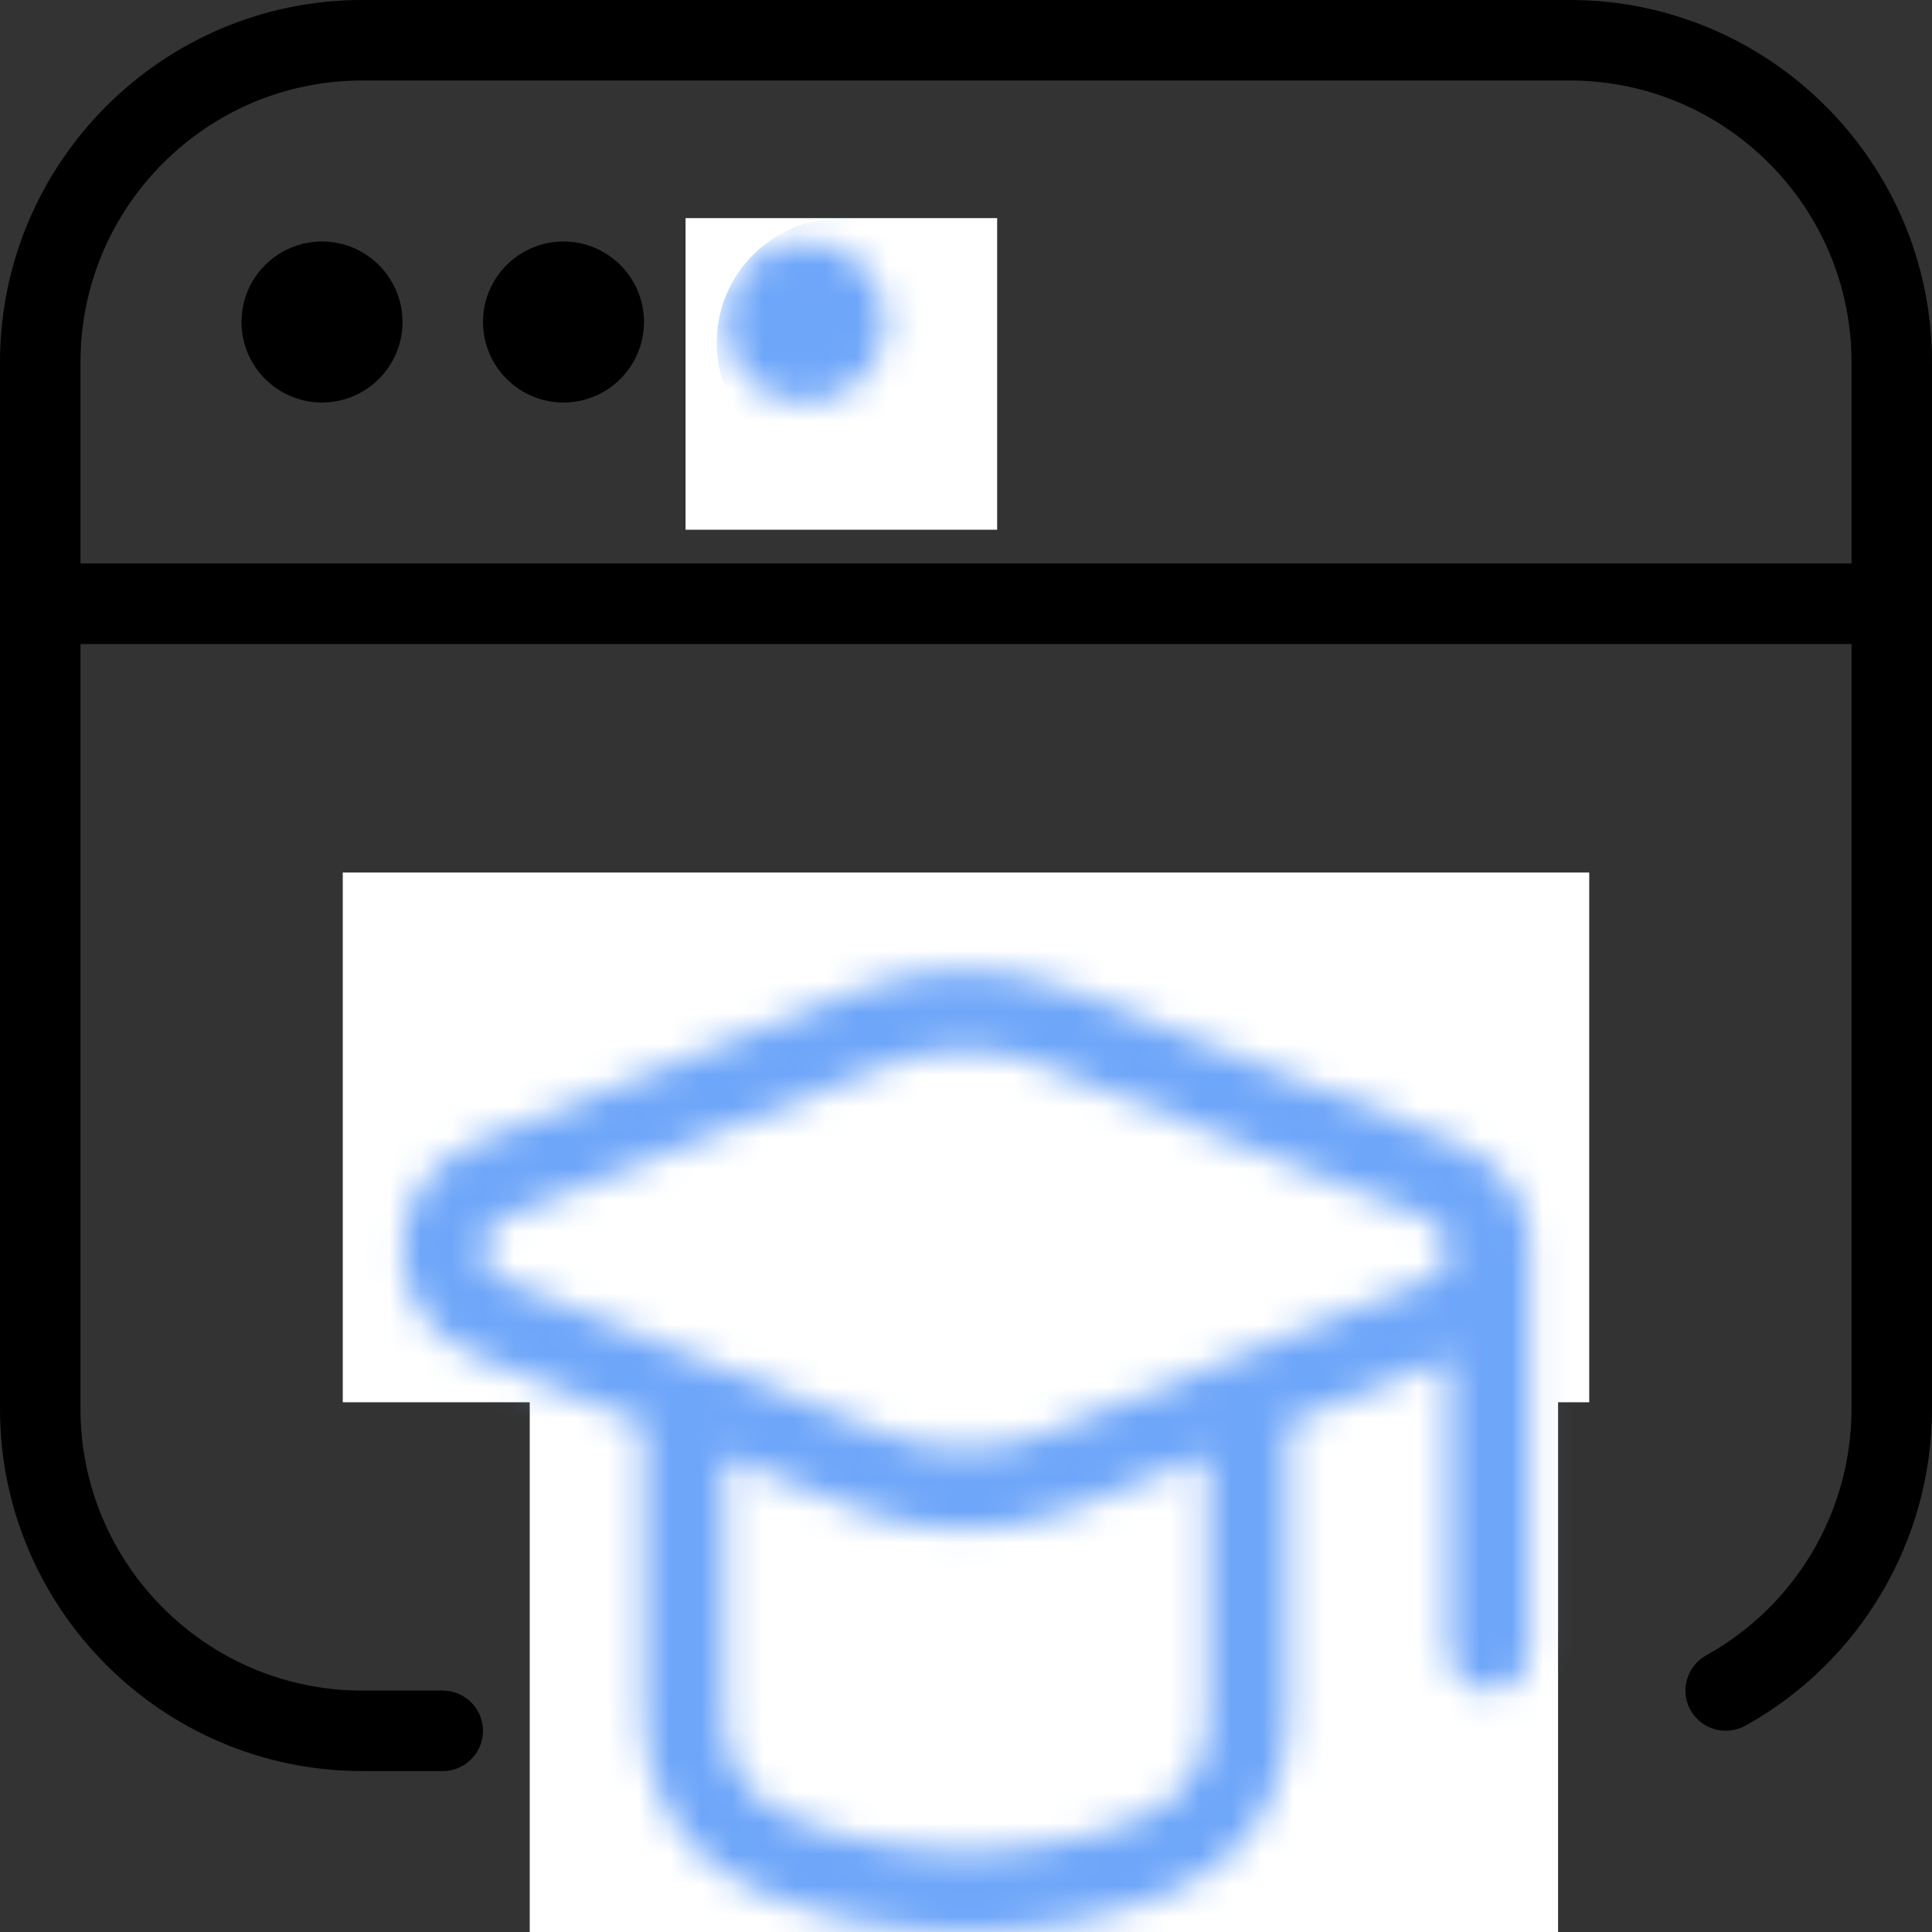
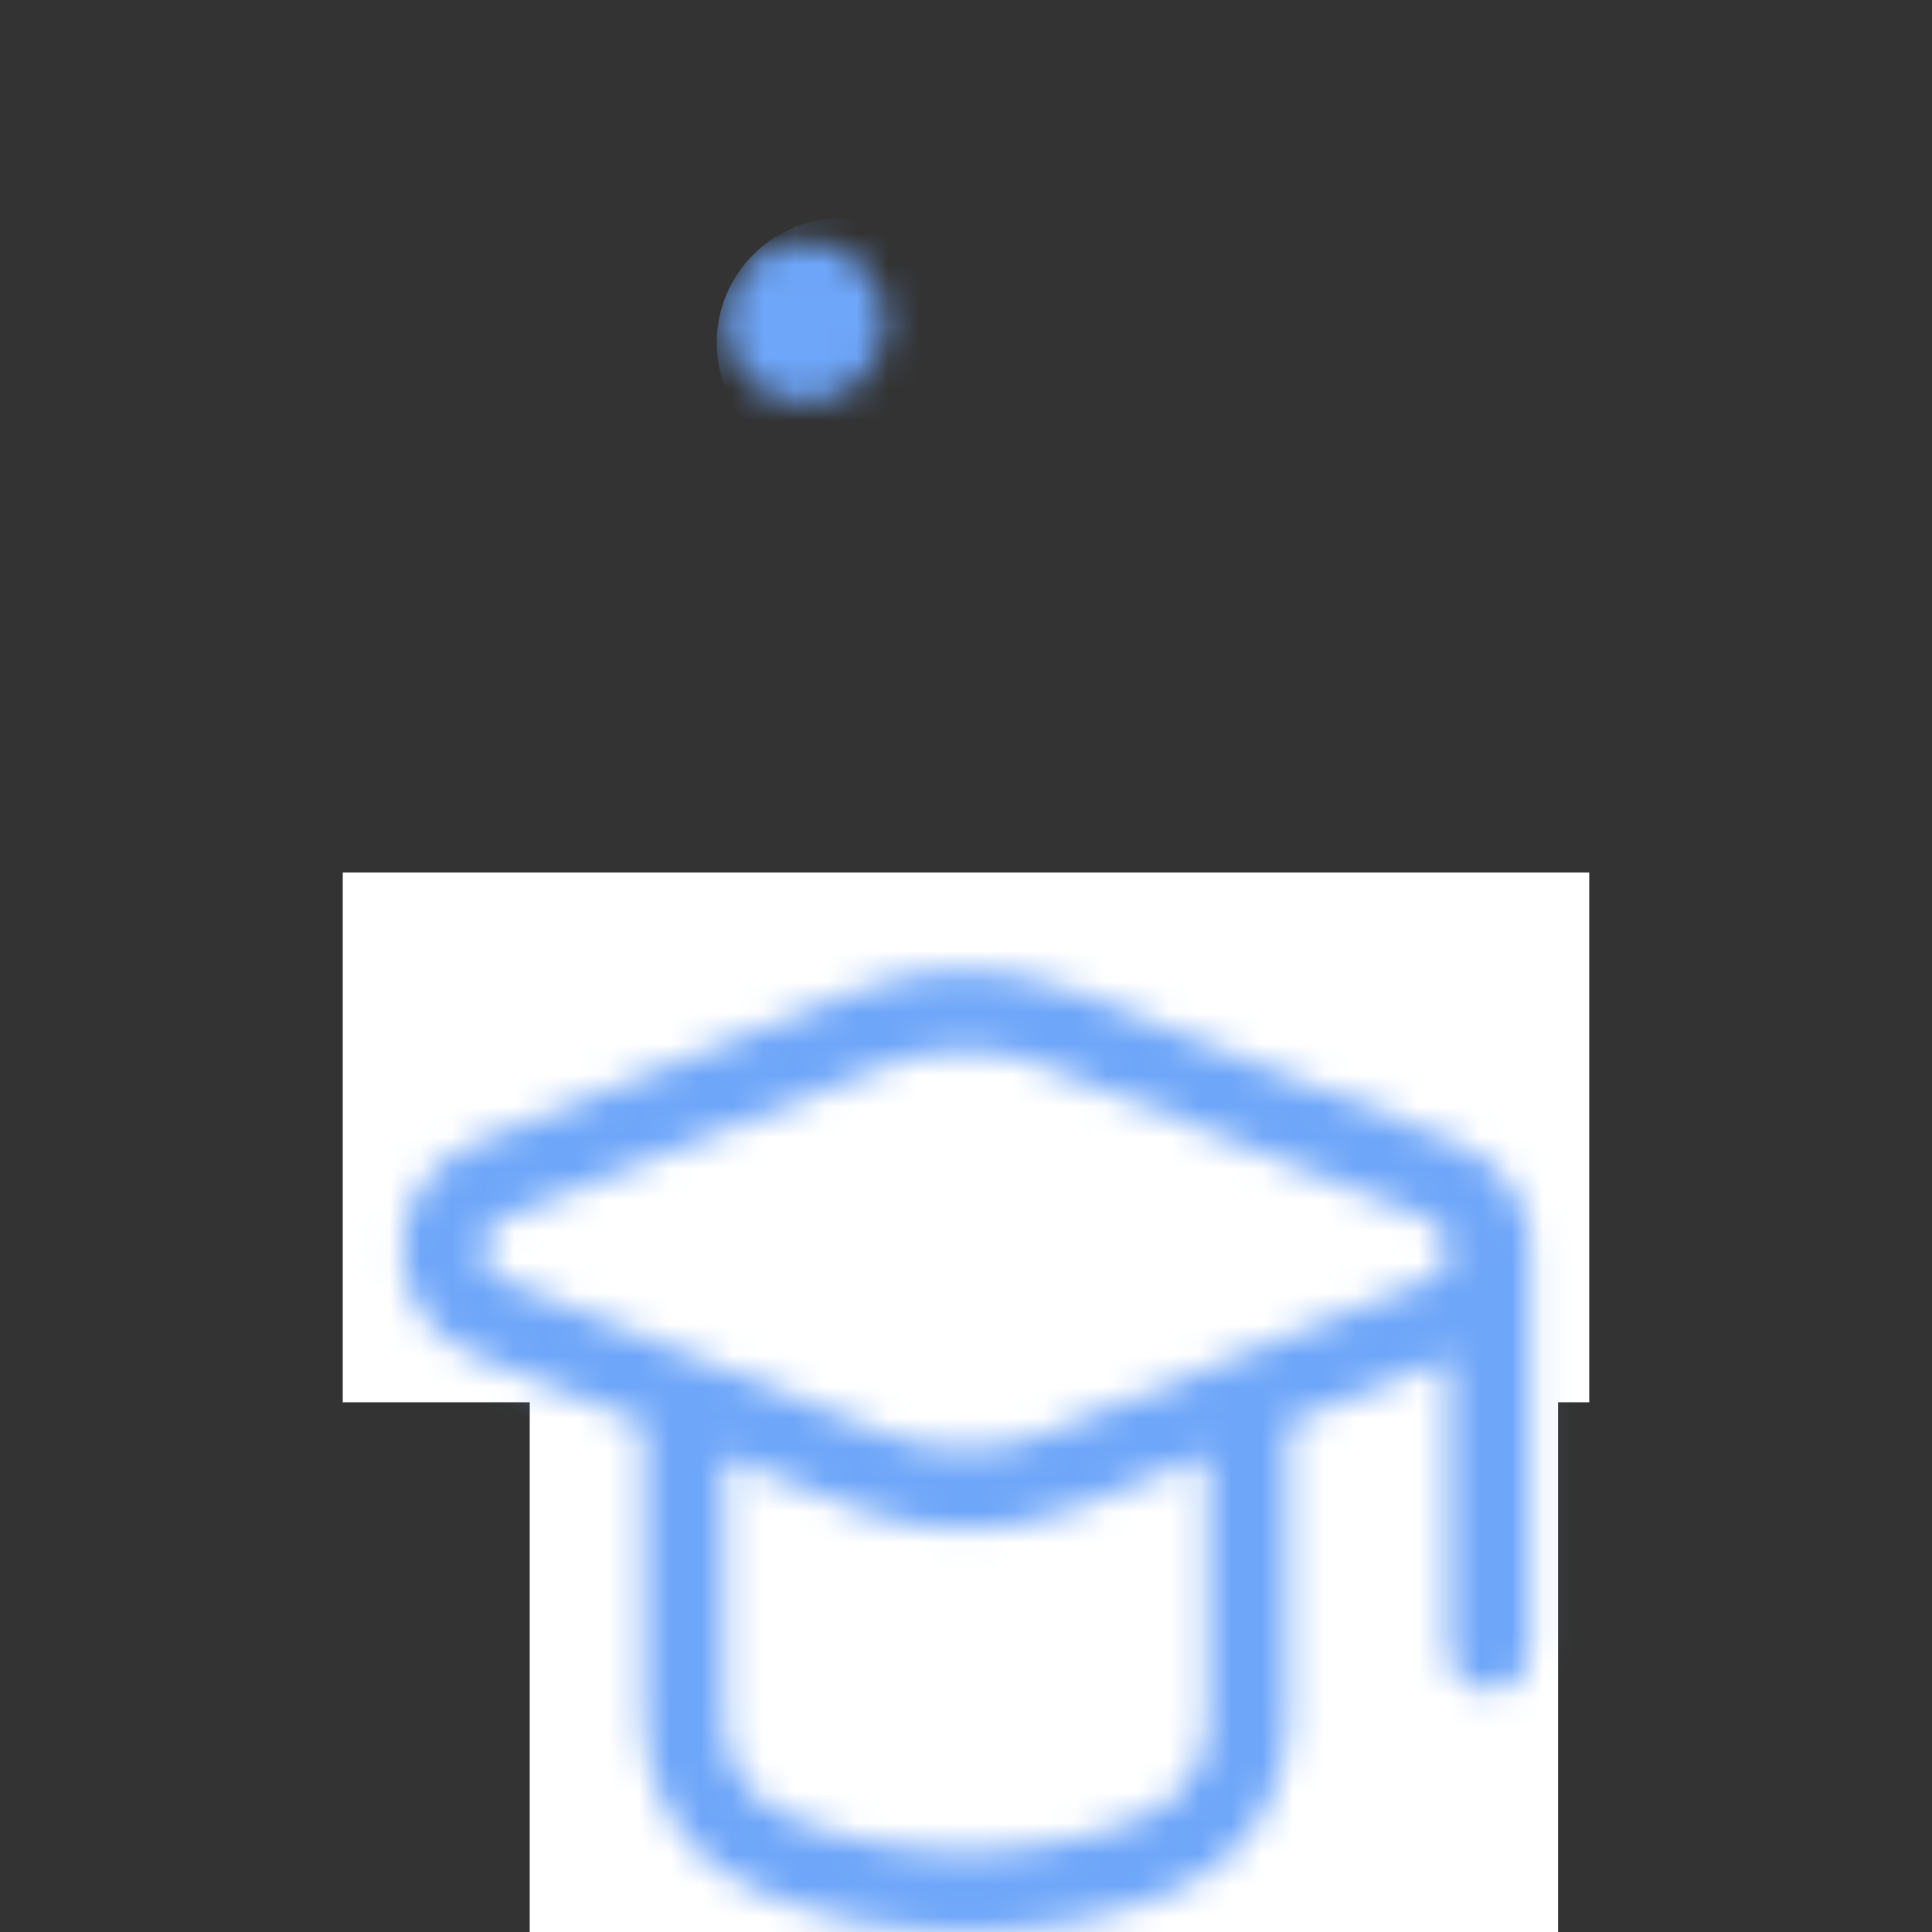
<svg xmlns="http://www.w3.org/2000/svg" width="62" height="62" viewBox="0 0 62 62" fill="none">
  <rect x="0" y="0" width="62" height="62" fill="#333333" stroke="none" />
-   <path d="M28.417 10.333C28.417 11.759 27.259 12.917 25.833 12.917C24.407 12.917 23.25 11.759 23.25 10.333C23.25 8.907 24.407 7.75 25.833 7.75C27.259 7.75 28.417 8.907 28.417 10.333ZM62 11.625V45.208C62 49.435 59.703 53.333 56.007 55.382C55.382 55.722 54.599 55.503 54.25 54.878C53.904 54.255 54.131 53.467 54.754 53.121C57.629 51.53 59.417 48.497 59.417 45.211V20.669H2.583V45.211C2.583 50.197 6.639 54.253 11.625 54.253H14.208C14.921 54.253 15.5 54.831 15.5 55.544C15.5 56.257 14.921 56.836 14.208 56.836H11.625C5.216 56.836 0 51.62 0 45.211V11.625C0 5.216 5.216 0 11.625 0H50.375C56.784 0 62 5.216 62 11.625ZM59.417 11.625C59.417 6.639 55.361 2.583 50.375 2.583H11.625C6.639 2.583 2.583 6.639 2.583 11.625V18.083H59.417V11.625ZM49.083 39.639C49.127 39.768 49.083 52.958 49.083 52.958C49.083 53.671 48.505 54.25 47.792 54.25C47.079 54.25 46.5 53.671 46.5 52.958V43.586L41.333 45.655V55.263C41.333 57.526 40.008 59.603 37.957 60.548C35.872 61.509 33.532 62 31 62C28.468 62 26.13 61.514 24.043 60.548C21.992 59.6 20.667 57.526 20.667 55.263V45.676L15.296 43.514C13.818 42.919 12.901 41.605 12.904 40.083C12.904 38.559 13.826 37.246 15.306 36.657L27.466 31.801C29.68 30.915 32.214 30.917 34.425 31.793L46.663 36.652C47.996 37.182 48.918 38.308 49.086 39.636L49.083 39.639ZM38.75 46.691L34.456 48.412C33.346 48.859 32.155 49.081 30.961 49.081C29.768 49.081 28.567 48.856 27.451 48.407L23.25 46.717V55.265C23.25 56.523 23.986 57.681 25.125 58.205C28.621 59.817 33.395 59.815 36.874 58.205C38.014 57.681 38.753 56.526 38.753 55.265V46.694L38.75 46.691ZM46.487 40.086C46.487 39.633 46.195 39.249 45.707 39.055L33.47 34.196C31.865 33.555 30.026 33.56 28.422 34.201L16.262 39.055C15.562 39.334 15.485 39.869 15.485 40.086C15.485 40.303 15.559 40.837 16.257 41.116L28.412 46.009C30.026 46.658 31.881 46.66 33.493 46.014L45.709 41.119C46.41 40.84 46.484 40.303 46.484 40.086H46.487ZM10.333 7.75C8.907 7.75 7.75 8.907 7.75 10.333C7.75 11.759 8.907 12.917 10.333 12.917C11.759 12.917 12.917 11.759 12.917 10.333C12.917 8.907 11.759 7.75 10.333 7.75ZM18.083 7.75C16.657 7.75 15.5 8.907 15.5 10.333C15.5 11.759 16.657 12.917 18.083 12.917C19.509 12.917 20.667 11.759 20.667 10.333C20.667 8.907 19.509 7.75 18.083 7.75Z" fill="black" />
-   <rect x="22" y="7" width="10" height="10" fill="white" />
  <rect x="11" y="28" width="40" height="17" fill="white" />
  <rect x="17" y="39" width="33" height="23" fill="white" />
  <mask id="mask0_21_4625" style="mask-type:alpha" maskUnits="userSpaceOnUse" x="0" y="0" width="62" height="62">
    <path d="M28.417 10.333C28.417 11.759 27.259 12.917 25.833 12.917C24.407 12.917 23.25 11.759 23.25 10.333C23.25 8.907 24.407 7.75 25.833 7.75C27.259 7.75 28.417 8.907 28.417 10.333ZM62 11.625V45.208C62 49.435 59.703 53.333 56.007 55.382C55.382 55.722 54.599 55.503 54.25 54.878C53.904 54.255 54.131 53.467 54.754 53.121C57.629 51.53 59.417 48.497 59.417 45.211V20.669H2.583V45.211C2.583 50.197 6.639 54.253 11.625 54.253H14.208C14.921 54.253 15.5 54.831 15.5 55.544C15.5 56.257 14.921 56.836 14.208 56.836H11.625C5.216 56.836 0 51.62 0 45.211V11.625C0 5.216 5.216 0 11.625 0H50.375C56.784 0 62 5.216 62 11.625ZM59.417 11.625C59.417 6.639 55.361 2.583 50.375 2.583H11.625C6.639 2.583 2.583 6.639 2.583 11.625V18.083H59.417V11.625ZM49.083 39.639C49.127 39.768 49.083 52.958 49.083 52.958C49.083 53.671 48.505 54.25 47.792 54.25C47.079 54.25 46.5 53.671 46.5 52.958V43.586L41.333 45.655V55.263C41.333 57.526 40.008 59.603 37.957 60.548C35.872 61.509 33.532 62 31 62C28.468 62 26.13 61.514 24.043 60.548C21.992 59.6 20.667 57.526 20.667 55.263V45.676L15.296 43.514C13.818 42.919 12.901 41.605 12.904 40.083C12.904 38.559 13.826 37.246 15.306 36.657L27.466 31.801C29.68 30.915 32.214 30.917 34.425 31.793L46.663 36.652C47.996 37.182 48.918 38.308 49.086 39.636L49.083 39.639ZM38.75 46.691L34.456 48.412C33.346 48.859 32.155 49.081 30.961 49.081C29.768 49.081 28.567 48.856 27.451 48.407L23.25 46.717V55.265C23.25 56.523 23.986 57.681 25.125 58.205C28.621 59.817 33.395 59.815 36.874 58.205C38.014 57.681 38.753 56.526 38.753 55.265V46.694L38.75 46.691ZM46.487 40.086C46.487 39.633 46.195 39.249 45.707 39.055L33.47 34.196C31.865 33.555 30.026 33.56 28.422 34.201L16.262 39.055C15.562 39.334 15.485 39.869 15.485 40.086C15.485 40.303 15.559 40.837 16.257 41.116L28.412 46.009C30.026 46.658 31.881 46.66 33.493 46.014L45.709 41.119C46.41 40.84 46.484 40.303 46.484 40.086H46.487ZM10.333 7.75C8.907 7.75 7.75 8.907 7.75 10.333C7.75 11.759 8.907 12.917 10.333 12.917C11.759 12.917 12.917 11.759 12.917 10.333C12.917 8.907 11.759 7.75 10.333 7.75ZM18.083 7.75C16.657 7.75 15.5 8.907 15.5 10.333C15.5 11.759 16.657 12.917 18.083 12.917C19.509 12.917 20.667 11.759 20.667 10.333C20.667 8.907 19.509 7.75 18.083 7.75Z" fill="black" />
  </mask>
  <g mask="url(#mask0_21_4625)">
    <path fill-rule="evenodd" clip-rule="evenodd" d="M31 11C31 13.209 29.209 15 27 15C24.791 15 23 13.209 23 11C23 8.791 24.791 7 27 7C29.209 7 31 8.791 31 11ZM52 30V50H51V65H17V50H10V30H52Z" fill="#6EA6F9" />
  </g>
</svg>